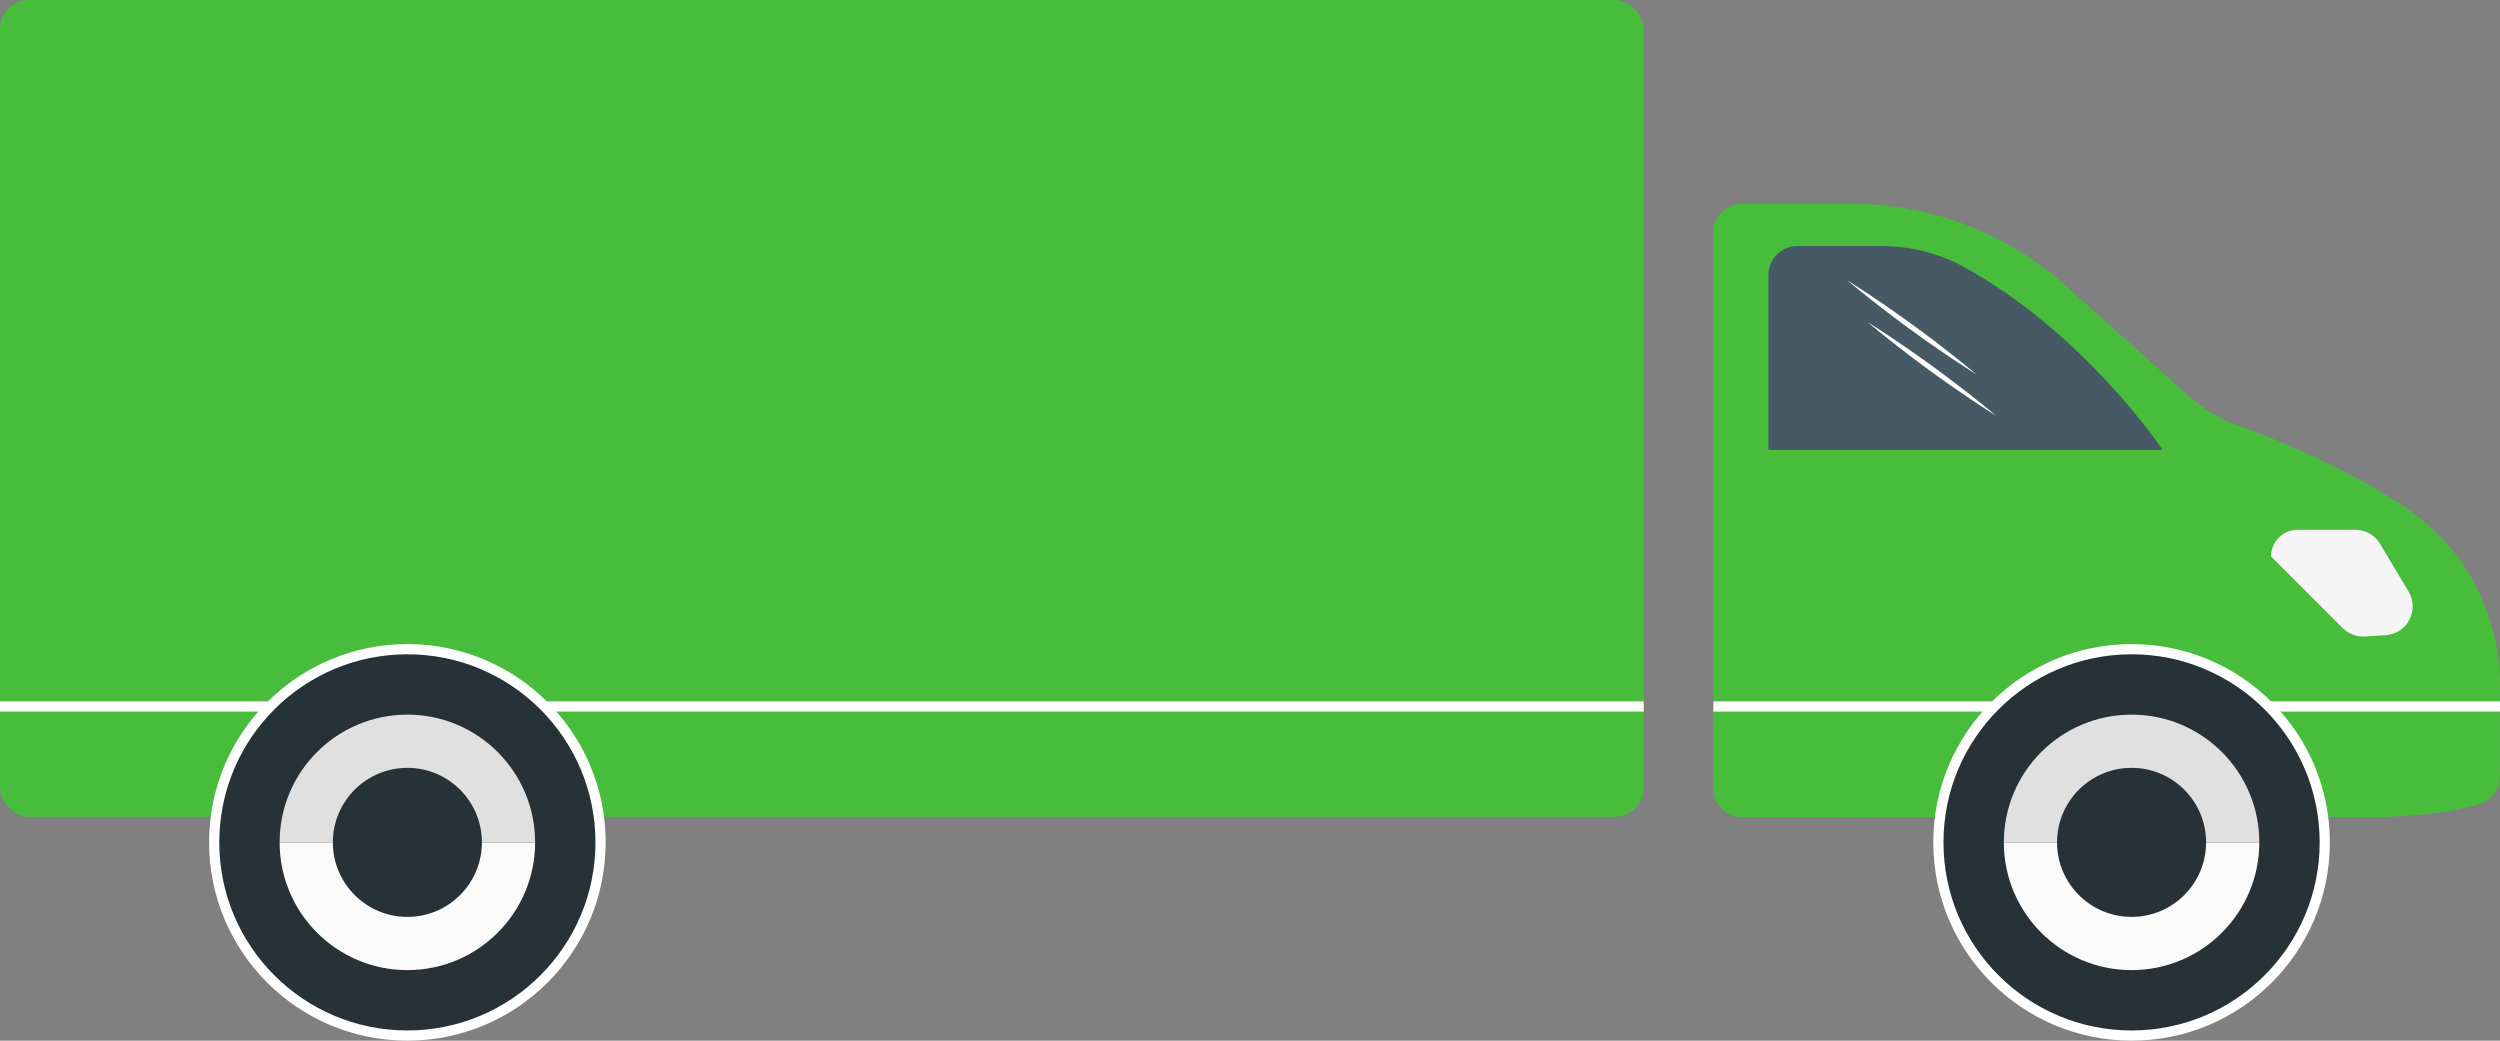
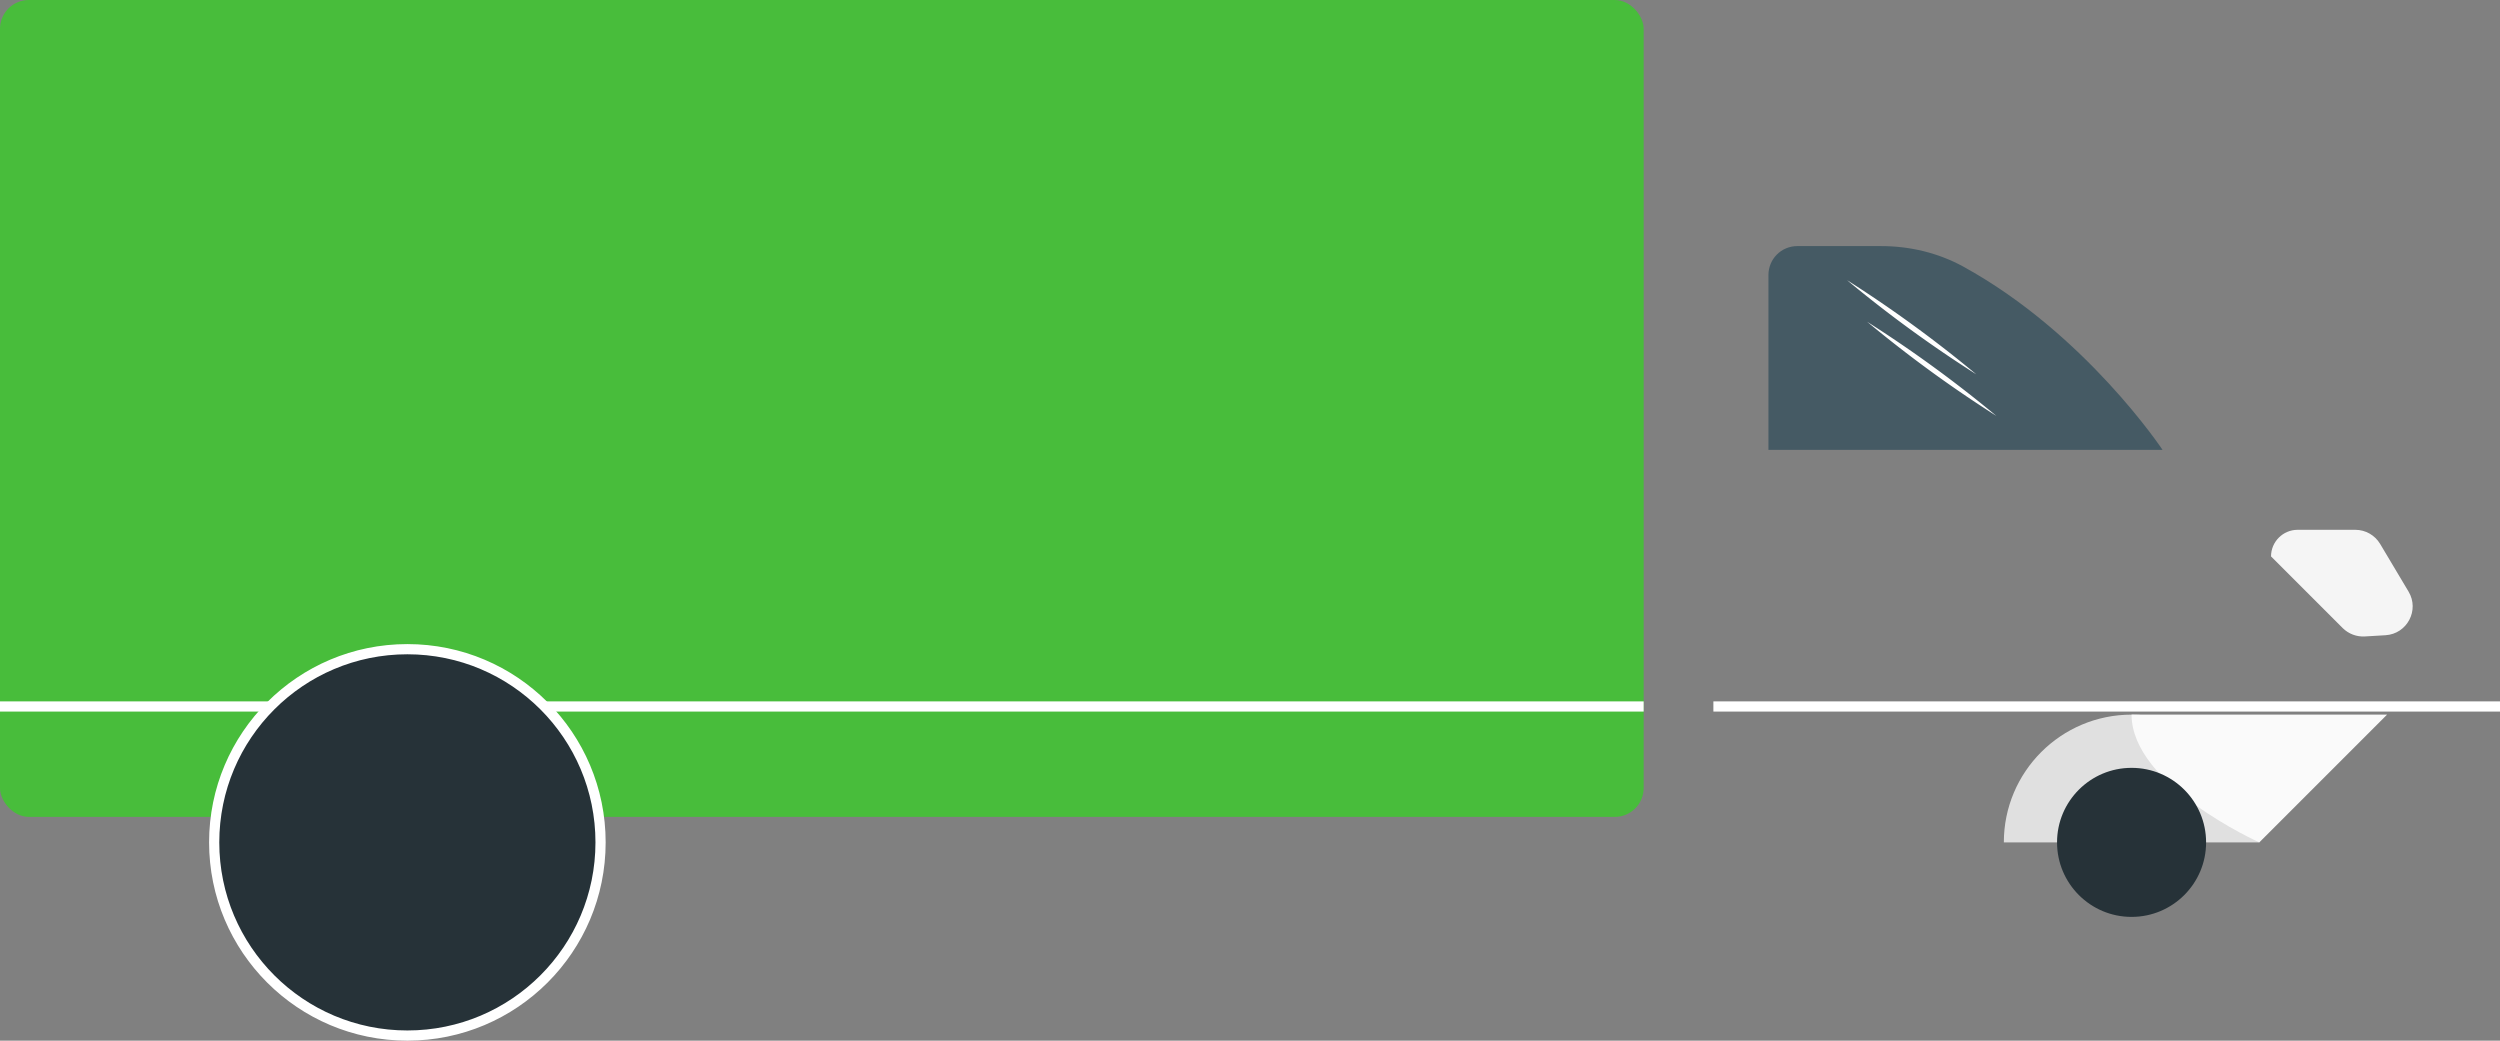
<svg xmlns="http://www.w3.org/2000/svg" viewBox="0 0 245.23 102.08">
  <rect x="0" y="0" width="245.23" height="102.08" fill="#808080" stroke="none" />
  <defs>
    <style>.cls-1{fill:#f5f5f5}.cls-1,.cls-2,.cls-3,.cls-4,.cls-5,.cls-6,.cls-7{stroke-width:0}.cls-1,.cls-3,.cls-4{isolation:isolate}.cls-8,.cls-9{stroke:#fff;stroke-miterlimit:10}.cls-7,.cls-8{fill:#263238}.cls-9{fill:none}.cls-2{fill:#e0e0e0}.cls-3{fill:#48bd3b}.cls-4{fill:#455a64}.cls-5{fill:#fff}.cls-6{fill:#fafafa}</style>
  </defs>
  <g>
    <rect width="161.23" height="80.13" class="cls-3" rx="2.83" ry="2.83" />
    <path d="M0 69.3h161.23" class="cls-9" />
-     <path d="M168.06 77.32V22.83c0-1.57 1.27-2.83 2.83-2.83h10.84c7.67 0 15.07 2.83 20.79 7.94l12.27 10.98a14.03 14.03 0 0 0 4.62 2.76c3.6 1.3 10.51 4.06 16.54 8.09 5.8 3.87 9.27 10.39 9.27 17.36v9.03c0 1.25-.81 2.36-2.01 2.71-1.8.53-4.9 1.16-9.69 1.27h-33.69l-28.94.03c-1.57 0-2.84-1.27-2.84-2.83Z" class="cls-3" />
    <path d="M225.39 51.97h5.65c1 0 1.92.53 2.43 1.38l2.79 4.68c1.09 1.82-.14 4.15-2.26 4.28l-2.02.12c-.81.05-1.6-.25-2.18-.82l-7.03-7.03c0-1.44 1.17-2.61 2.61-2.61Z" class="cls-1" />
    <path d="M173.47 26.98v17.15h38.66s-7.56-11.4-19.55-17.98c-2.46-1.35-5.25-2.01-8.05-2.01h-8.23c-1.57 0-2.83 1.27-2.83 2.83Z" class="cls-4" />
    <path d="M168.07 69.3h77.16" class="cls-9" />
    <path d="m181.18 27.48 12.68 9.24M181.18 27.48c4.42 2.81 8.65 5.89 12.68 9.24a123.31 123.31 0 0 1-12.68-9.24ZM183.15 31.56l12.68 9.24M183.15 31.56c4.42 2.81 8.65 5.89 12.68 9.24a123.31 123.31 0 0 1-12.68-9.24Z" class="cls-5" />
    <circle cx="39.96" cy="82.63" r="18.95" class="cls-8" />
-     <path d="M52.49 82.63H27.43c0-6.92 5.61-12.53 12.53-12.53s12.53 5.61 12.53 12.53Z" class="cls-2" />
-     <path d="M52.49 82.63c0 6.92-5.61 12.53-12.53 12.53s-12.53-5.61-12.53-12.53h25.06Z" class="cls-6" />
    <circle cx="39.96" cy="82.63" r="7.31" class="cls-7" />
-     <circle cx="209.09" cy="82.63" r="18.95" class="cls-8" />
    <path d="M221.62 82.63h-25.06c0-6.92 5.61-12.53 12.53-12.53s12.53 5.61 12.53 12.53Z" class="cls-2" />
-     <path d="M221.62 82.63c0 6.92-5.61 12.53-12.53 12.53s-12.53-5.61-12.53-12.53h25.06Z" class="cls-6" />
+     <path d="M221.62 82.63s-12.53-5.61-12.53-12.53h25.06Z" class="cls-6" />
    <circle cx="209.09" cy="82.63" r="7.31" class="cls-7" />
  </g>
</svg>